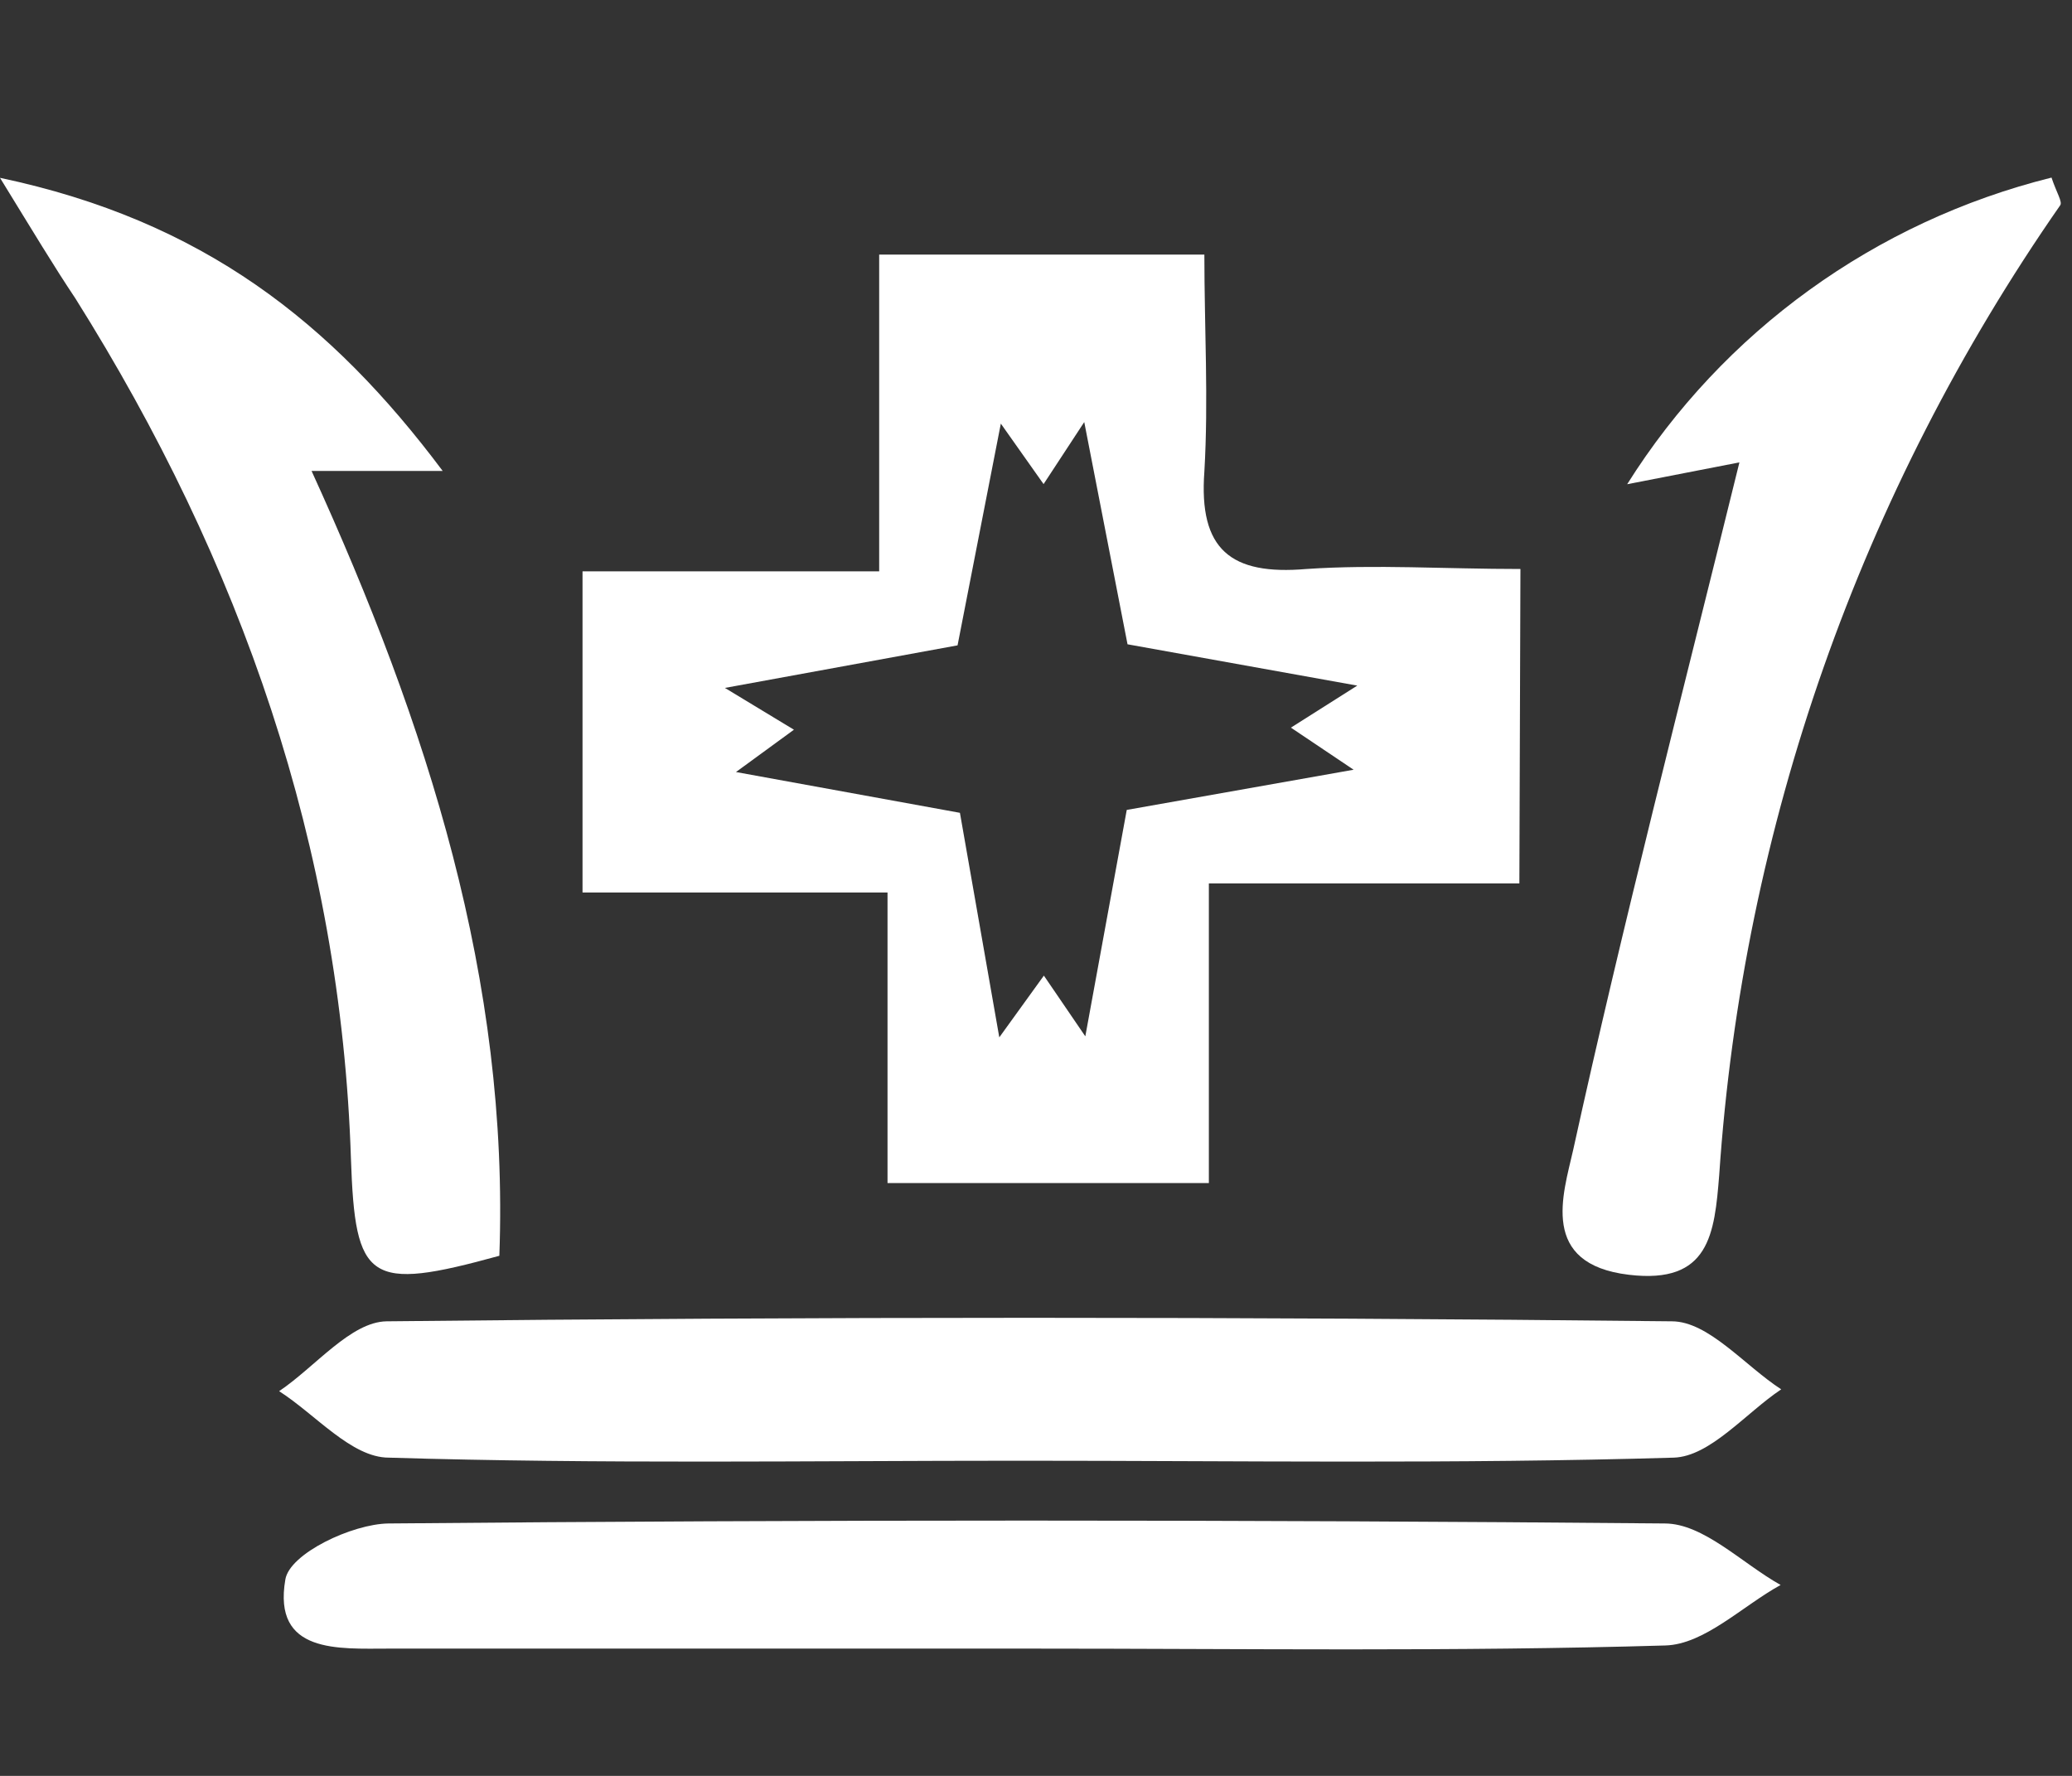
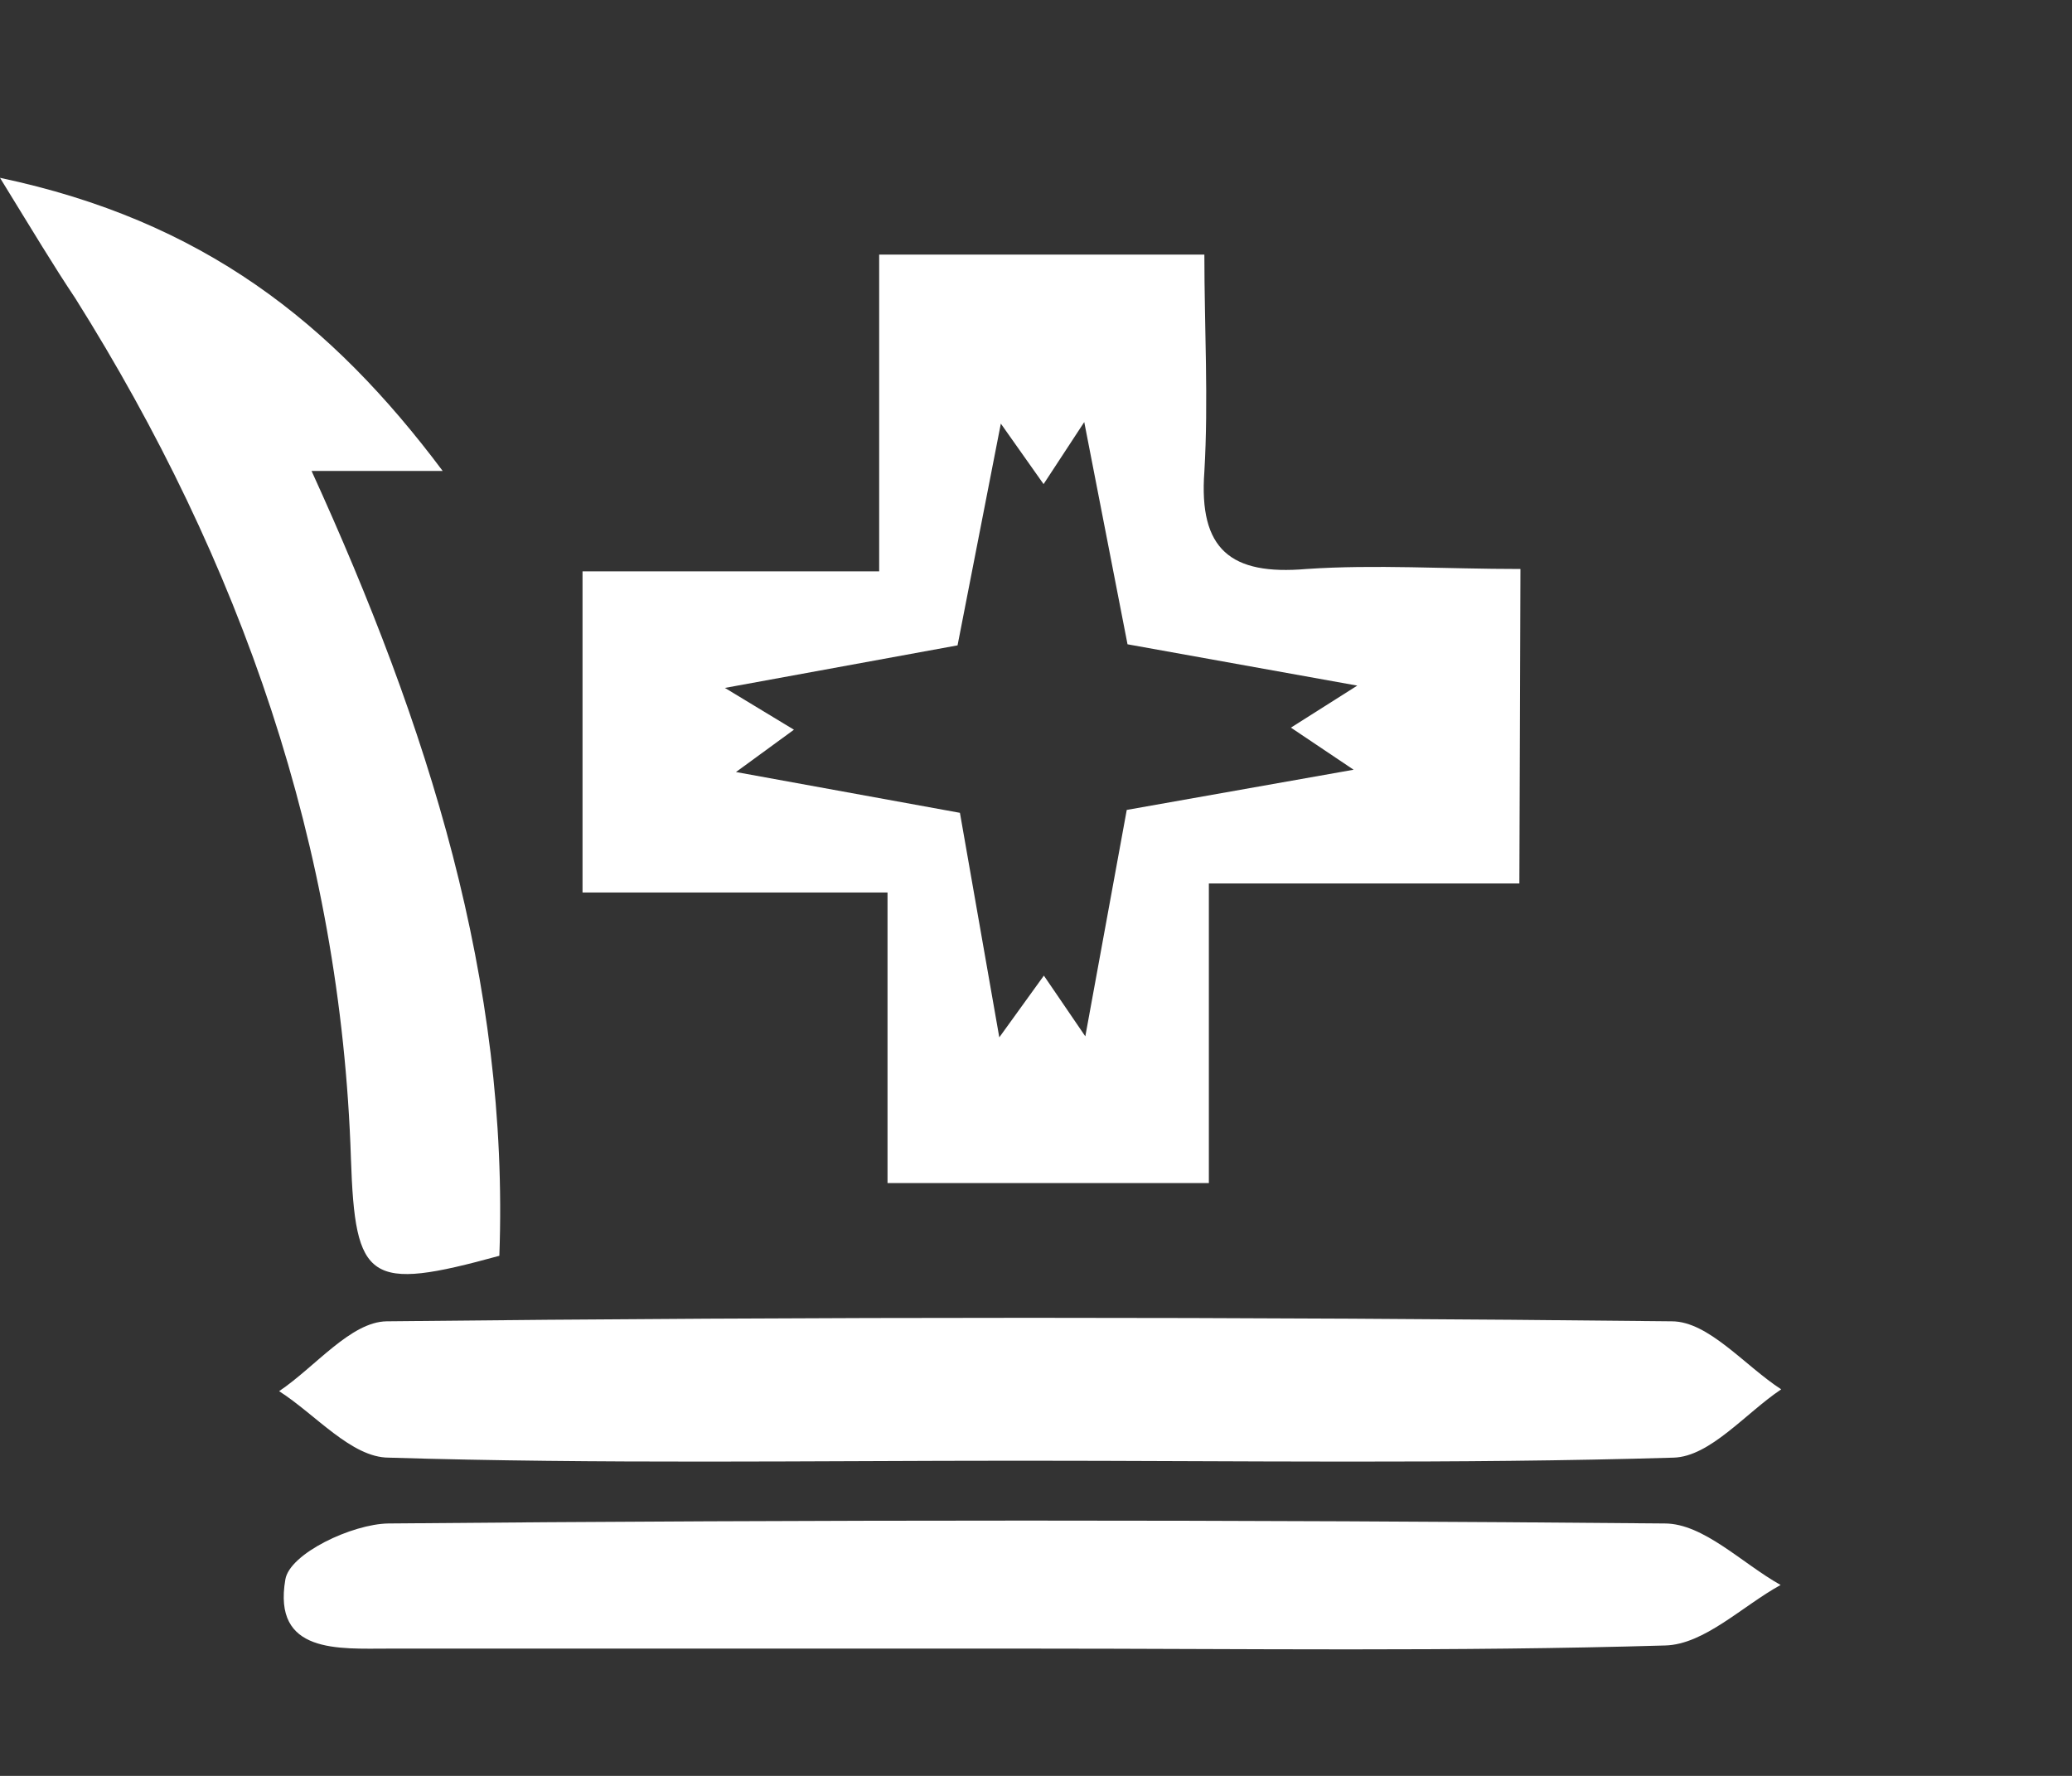
<svg xmlns="http://www.w3.org/2000/svg" width="35" height="30" viewBox="0 0 35 30" fill="none">
  <rect x="0" y="0" width="35" height="30" fill="#333333" stroke="none" />
  <g clip-path="url(#clip0_74_715)">
    <path d="M25.665 14.924H20.42V19.985H14.992V15.077H9.84V9.652H14.851V4.301H20.344C20.344 5.538 20.415 6.757 20.344 7.967C20.247 9.283 20.787 9.722 22.068 9.612C23.233 9.533 24.407 9.612 25.683 9.612L25.665 14.924ZM18.333 17.507L19.033 13.682L22.865 13.003L21.806 12.292L22.927 11.582L19.046 10.884L18.315 7.13L17.628 8.178L16.906 7.156L16.175 10.902L12.245 11.621L13.411 12.327L12.432 13.042L16.215 13.731L16.88 17.524L17.633 16.481L18.333 17.507Z" fill="white" />
    <path d="M17.226 24.676C13.682 24.676 10.138 24.733 6.567 24.624C5.938 24.624 5.331 23.895 4.715 23.501C5.322 23.093 5.924 22.33 6.531 22.321C13.771 22.242 21.007 22.242 28.24 22.321C28.86 22.321 29.472 23.071 30.088 23.47C29.485 23.874 28.887 24.606 28.271 24.624C24.603 24.733 20.912 24.676 17.226 24.676Z" fill="white" />
    <path d="M17.447 27.85C13.823 27.85 10.197 27.85 6.57 27.85C5.72 27.85 4.603 27.942 4.82 26.683C4.891 26.244 5.95 25.744 6.562 25.736C13.748 25.671 20.934 25.671 28.12 25.736C28.776 25.736 29.427 26.411 30.078 26.775C29.431 27.131 28.789 27.78 28.129 27.797C24.571 27.902 21.009 27.85 17.447 27.85Z" fill="white" />
-     <path d="M29.382 7.811L27.486 8.18C29.107 5.599 31.677 3.741 34.654 3C34.738 3.254 34.844 3.412 34.8 3.469C31.427 8.316 29.437 13.974 29.041 19.846C28.961 20.846 28.877 21.697 27.517 21.535C25.997 21.355 26.405 20.175 26.573 19.43C27.415 15.597 28.403 11.79 29.382 7.811Z" fill="white" />
    <path d="M0 3.004C3.429 3.728 5.6 5.447 7.478 7.956H5.263C7.226 12.258 8.604 16.565 8.435 21.214C6.22 21.824 5.999 21.653 5.928 19.574C5.759 14.311 4.067 9.486 1.272 5.039C0.908 4.495 0.58 3.947 0 3.004Z" fill="white" />
  </g>
  <defs>
    <clipPath id="clip0_74_715">
      <rect width="35" height="25" fill="white" transform="translate(0 3)" />
    </clipPath>
  </defs>
</svg>